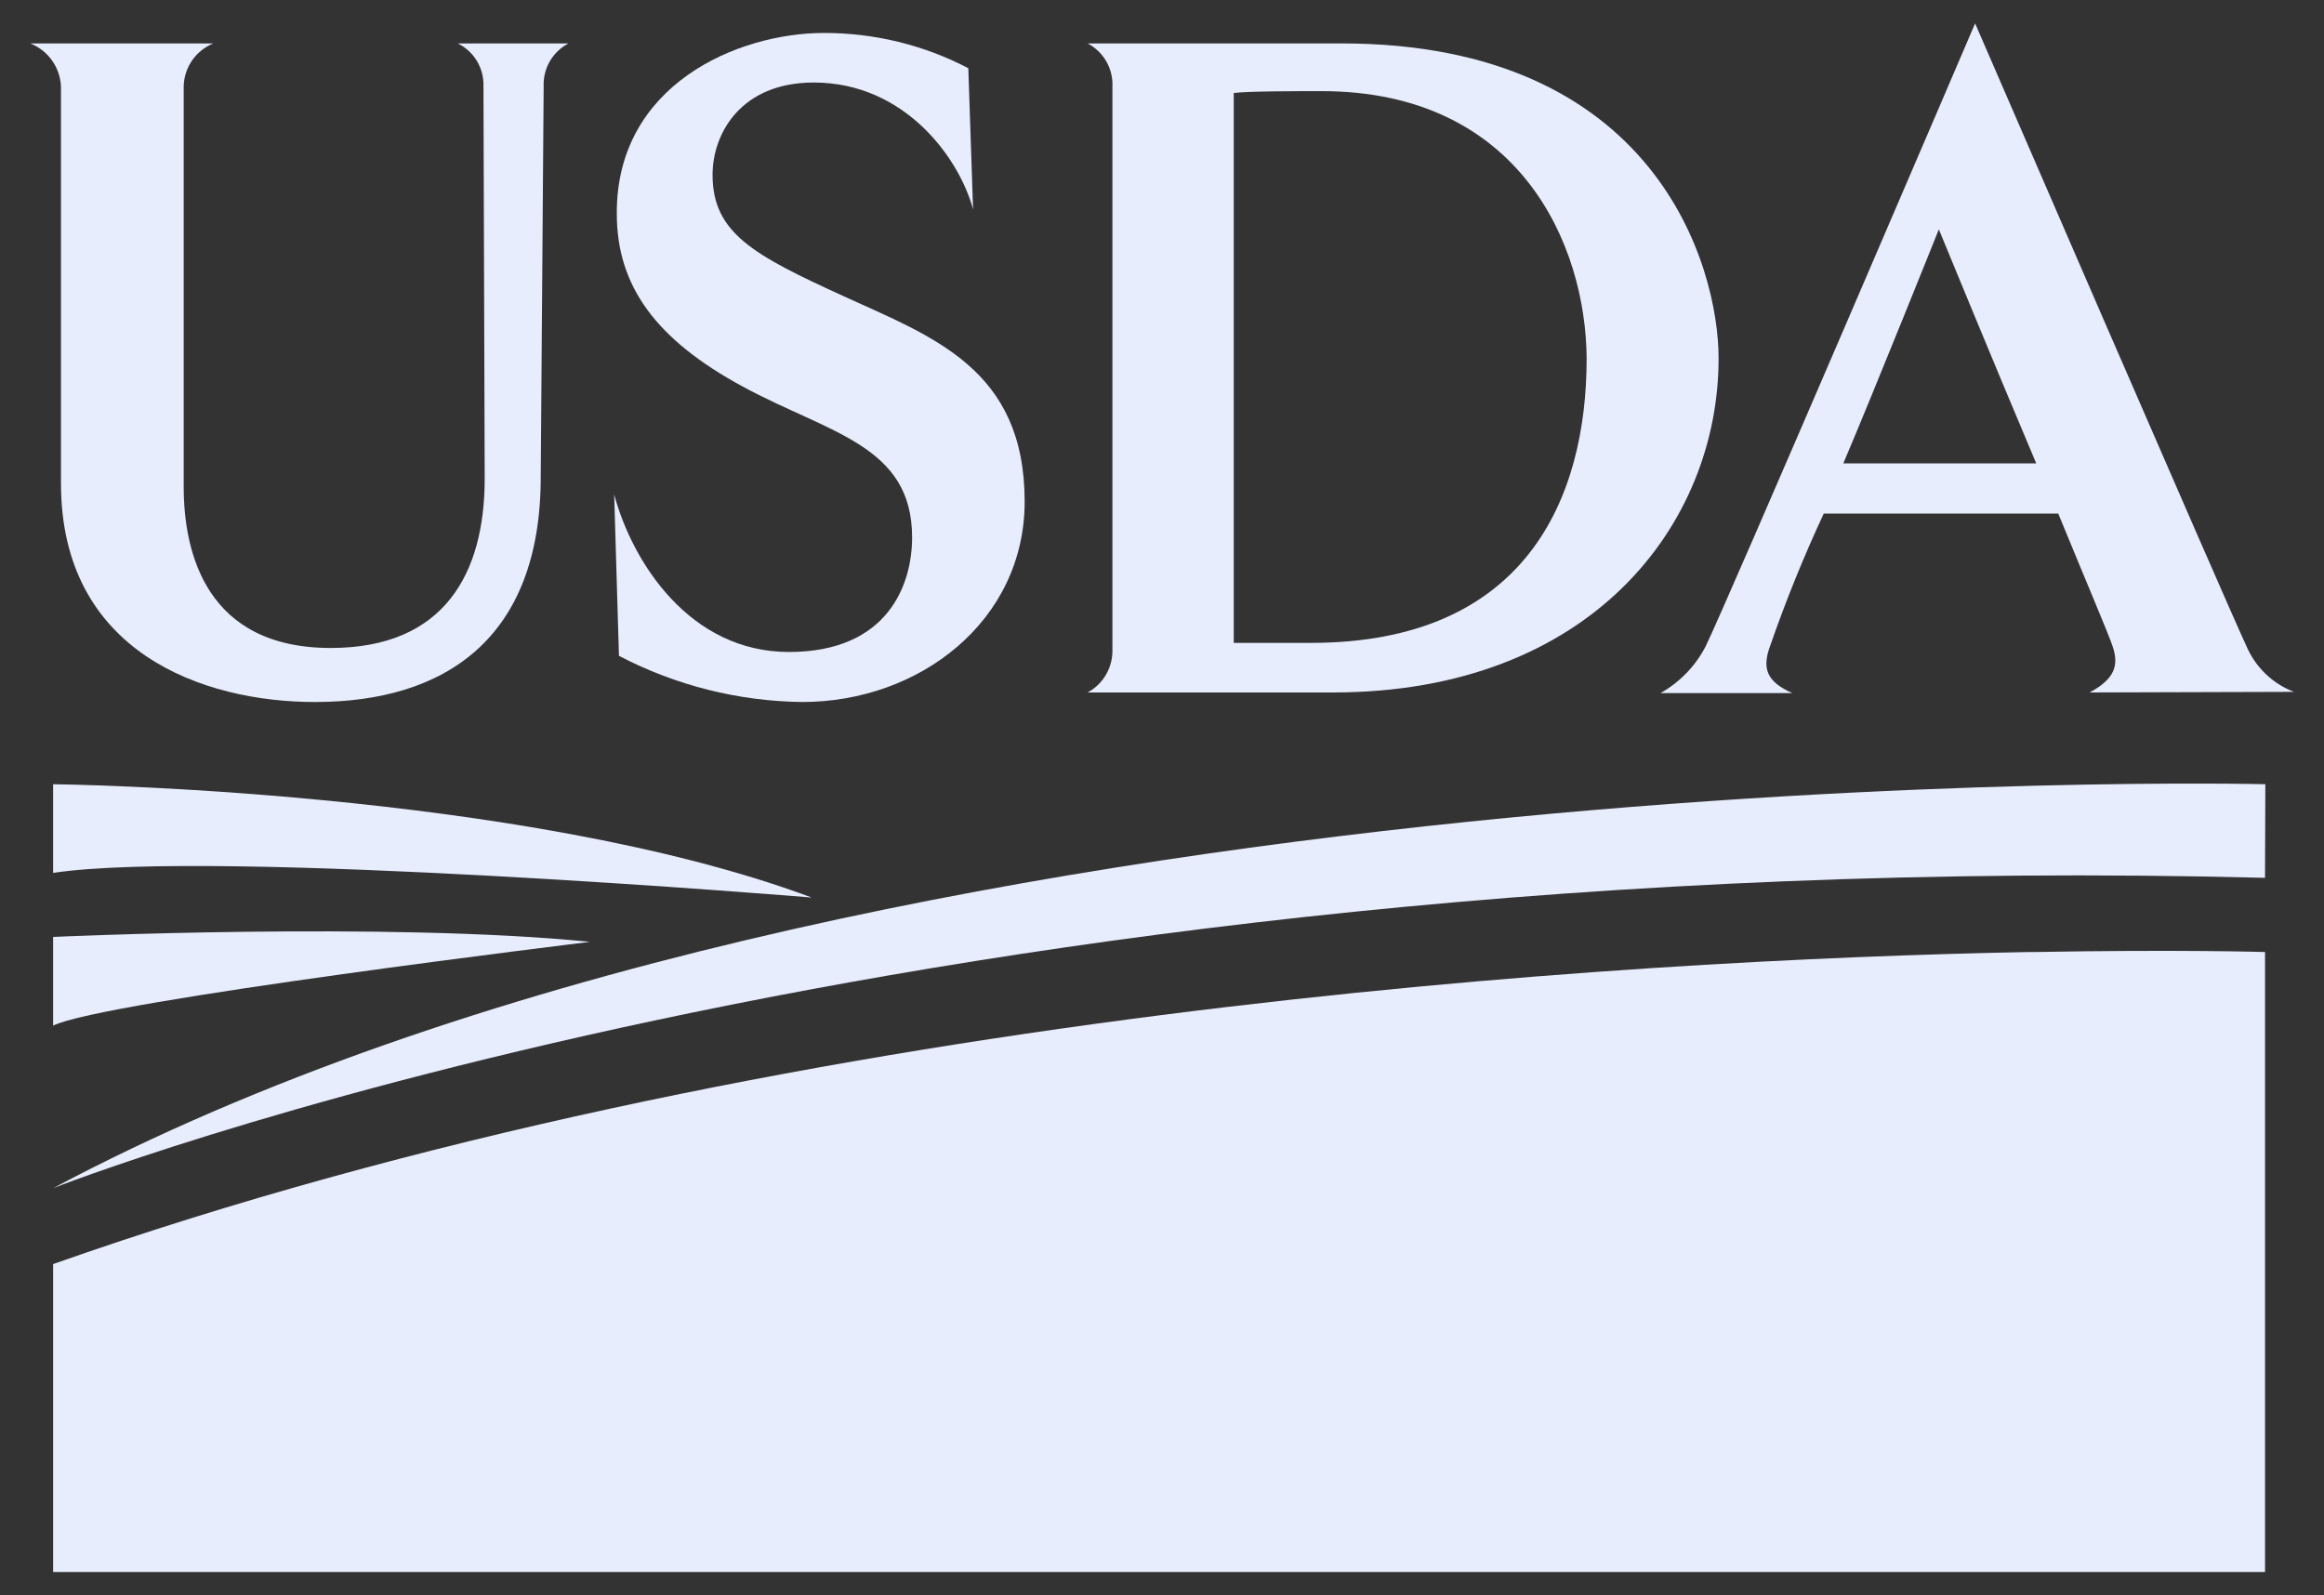
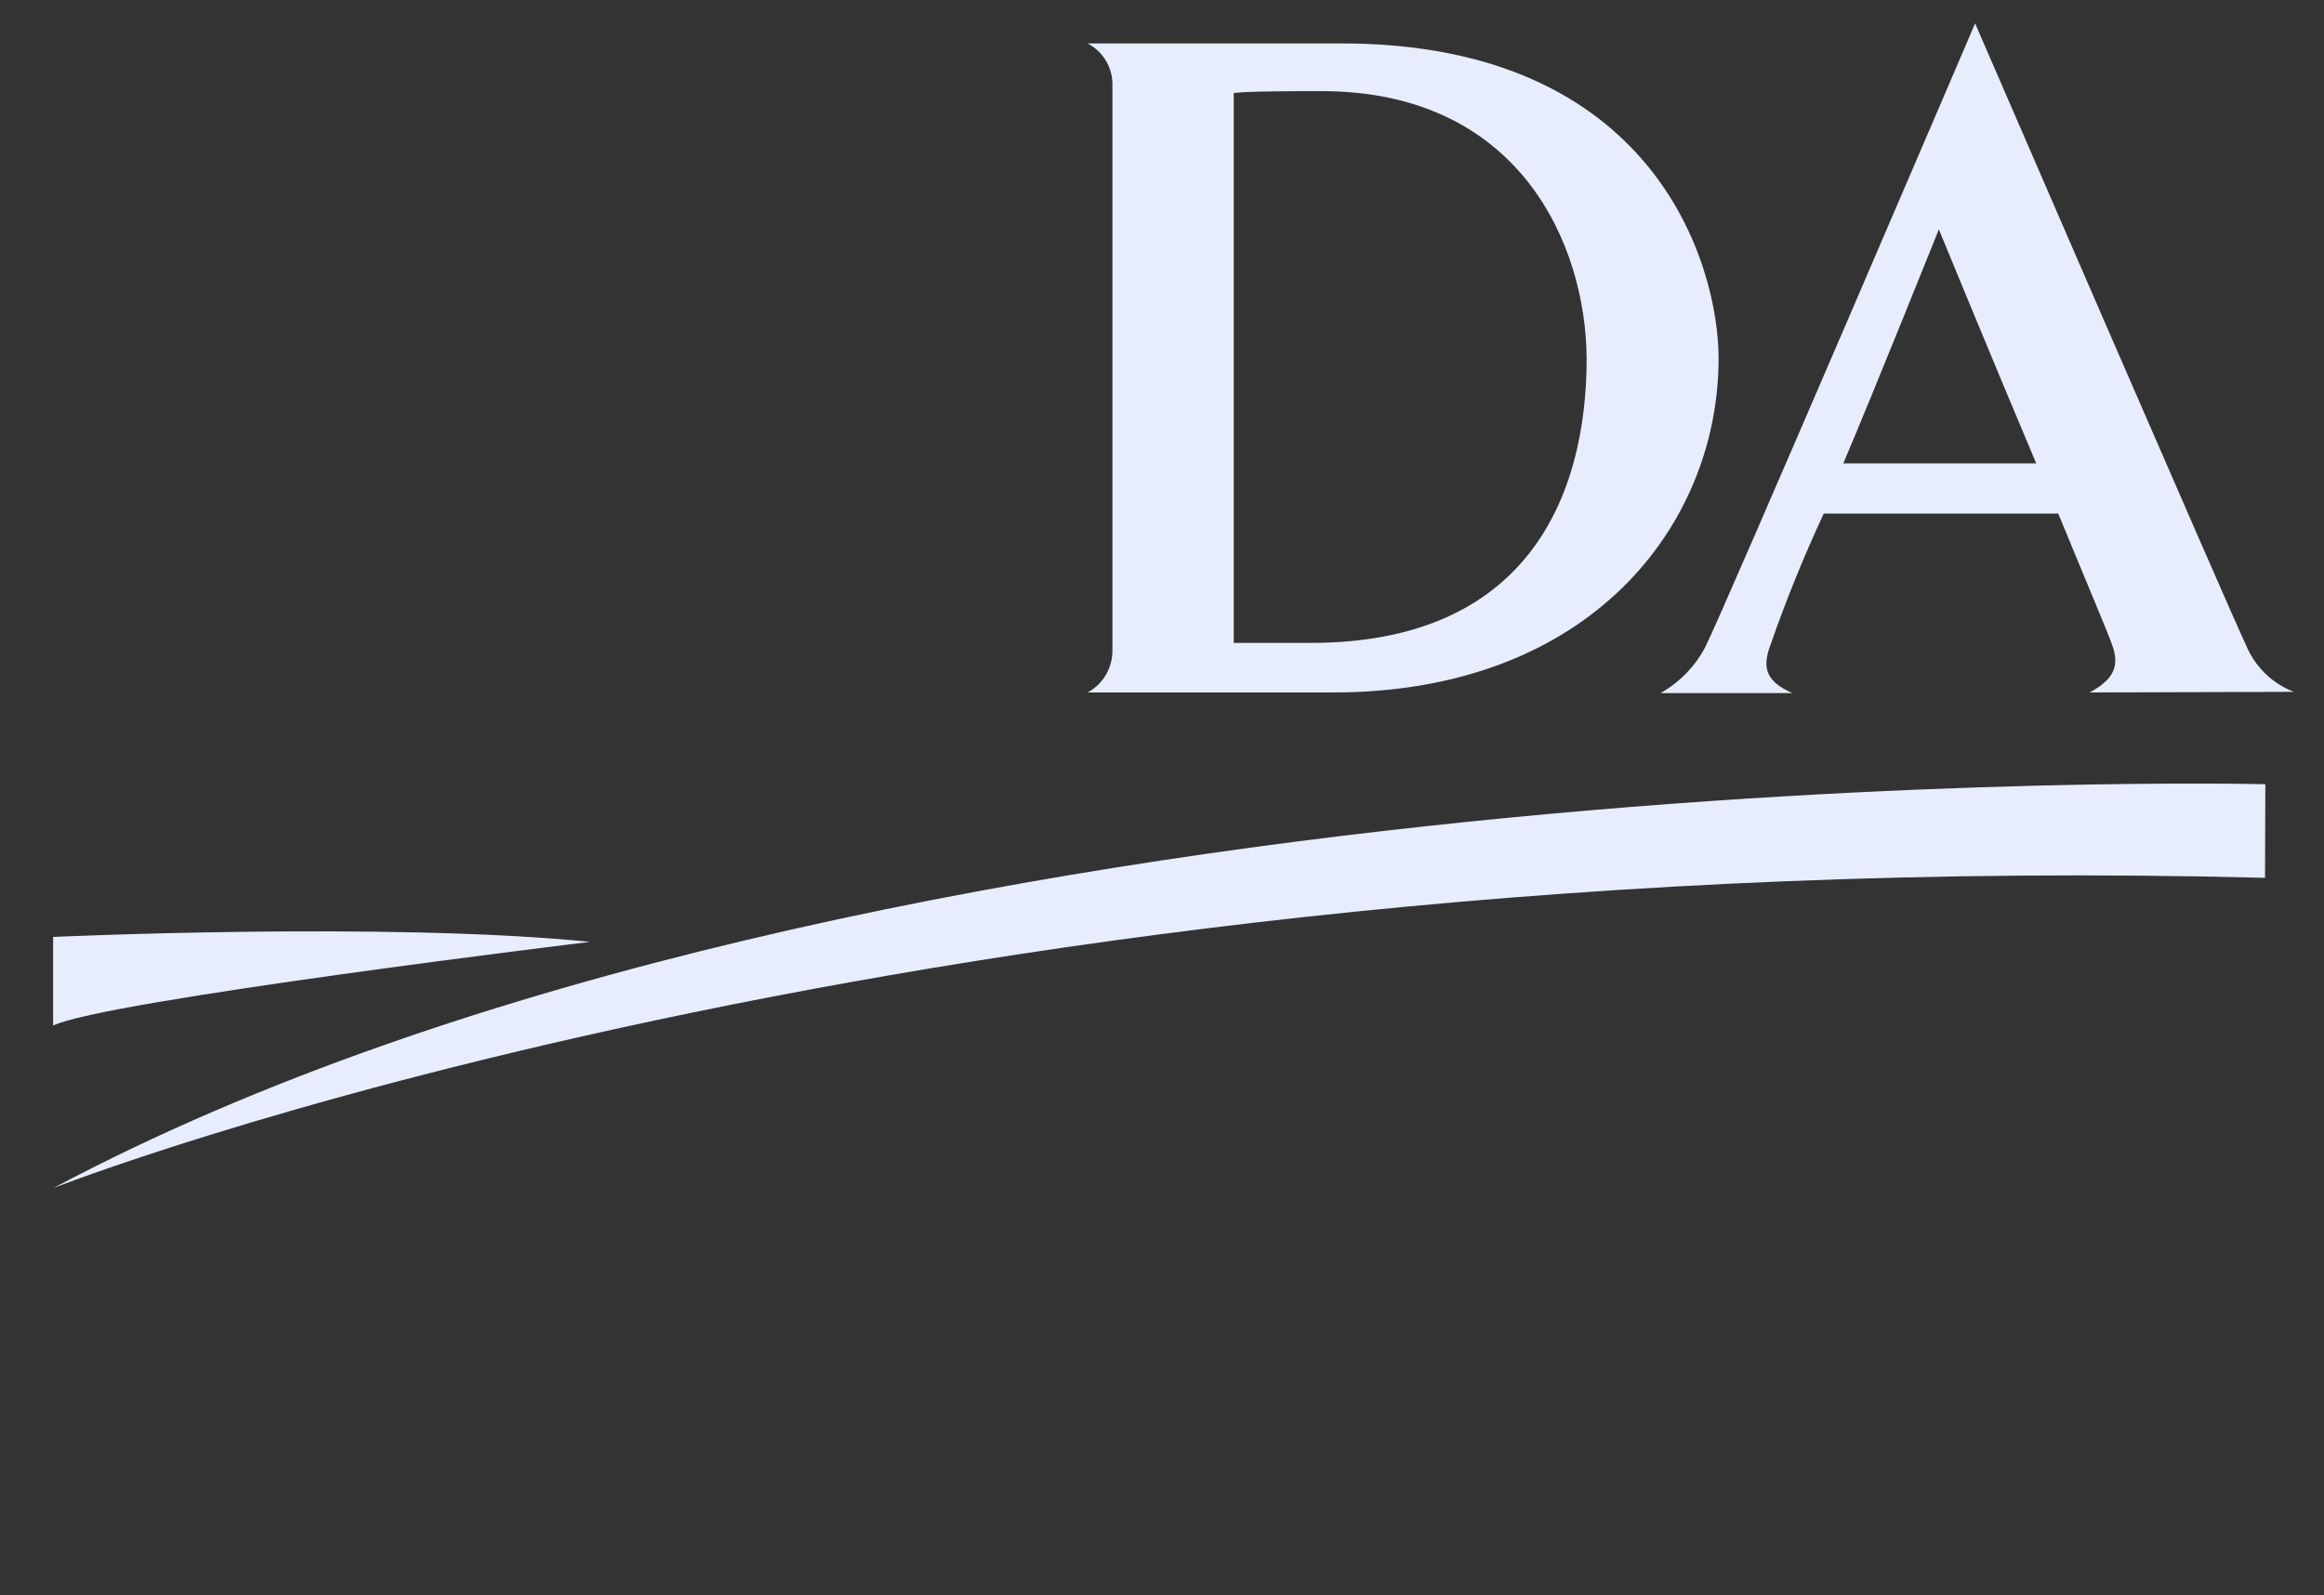
<svg xmlns="http://www.w3.org/2000/svg" viewBox="0 0 150.94 103.63" fill="#E7EDFD">
  <rect x="0" y="0" width="150.94" height="103.63" fill="#333333" stroke="none" />
-   <path d="M35.31,5.61l-.19,25.36c0,10.55-6.26,14.63-14.67,14.63-7.25,0-16.49-3.22-16.49-14.2V5.61c-.06-1.24-.84-2.34-2-2.79h11.89c-1.14.47-1.89,1.56-1.92,2.79v26c0,4.34,1.49,10.48,9.55,10.48,7.38,0,10-4.84,10-11l-.08-25.48c.04-1.18-.61-2.27-1.67-2.79h7.19c-1.03.54-1.66,1.63-1.61,2.79Z" />
-   <path d="M52.1,45.6c-4.15-.05-8.23-1.08-11.9-3l-.31-10.48c1.18,4.4,4.9,10.23,11.35,10.23s8-4.4,8-7.44c0-6-5.39-6.76-11-9.8-5.61-3.04-8.18-6.51-8.18-11.22-.05-8.37,7.83-11.75,13.47-11.75,3.26,0,6.47.78,9.36,2.29l.31,9.18c-.87-3.29-4.4-8.25-10.35-8.25-4.71,0-6.57,3.29-6.57,6,0,3.78,2.67,5.21,8.49,7.87s11.78,4.73,11.78,13.35c0,7.75-6.82,13.02-14.45,13.02Z" />
  <path d="M86.57,44.98h-15.93c1.02-.55,1.64-1.63,1.61-2.79V5.61c.05-1.16-.58-2.25-1.61-2.79h16.49c20.4,0,24.49,14.45,24.49,20.46,0,10.79-8.31,21.7-25.05,21.7ZM85.83,5.92c-1.49,0-4.77,0-5.7.12v35.72h5c14,0,17.92-9.42,17.92-18.48-.05-7.44-4.39-17.36-17.22-17.36Z" />
  <path d="M135.72,44.98c1.61-.87,1.92-1.74,1.49-3-.19-.62-1.8-4.4-3.53-8.62h-15.23c-1.3,2.79-2.46,5.65-3.47,8.56-.56,1.49-.25,2.36,1.43,3.1h-8.56c1.24-.7,2.25-1.74,2.91-3,1.22-2.43,17.52-40.5,17.52-40.5,0,0,16.49,38.07,17.61,40.42.58,1.38,1.7,2.47,3.1,3l-13.27.04h0ZM125.92,14.91s-4.22,10.54-6.2,15.19h12.53c-2.91-6.88-6.32-15.19-6.32-15.19,0,0-.01,0-.01,0Z" />
  <path d="M147.13,50.94S56.9,48.7,3.45,77.18c0,0,56.63-22.4,143.66-20.16,0,0,.02-6.08.02-6.08Z" />
-   <path d="M3.45,50.94s30.39.32,49.27,7.36c0,0-38.71-3.2-49.27-1.6,0,0,0-5.76,0-5.76Z" />
  <path d="M3.45,60.86s21.76-1,34.87.32c0,0-31.67,3.84-34.87,5.44,0,0,0-5.76,0-5.76Z" />
-   <path d="M132.18,61.84h-.46c-26.27.51-81.27,3.68-128.27,20.27v20h143.66v-40.27s-5.54-.17-14.93,0Z" />
</svg>